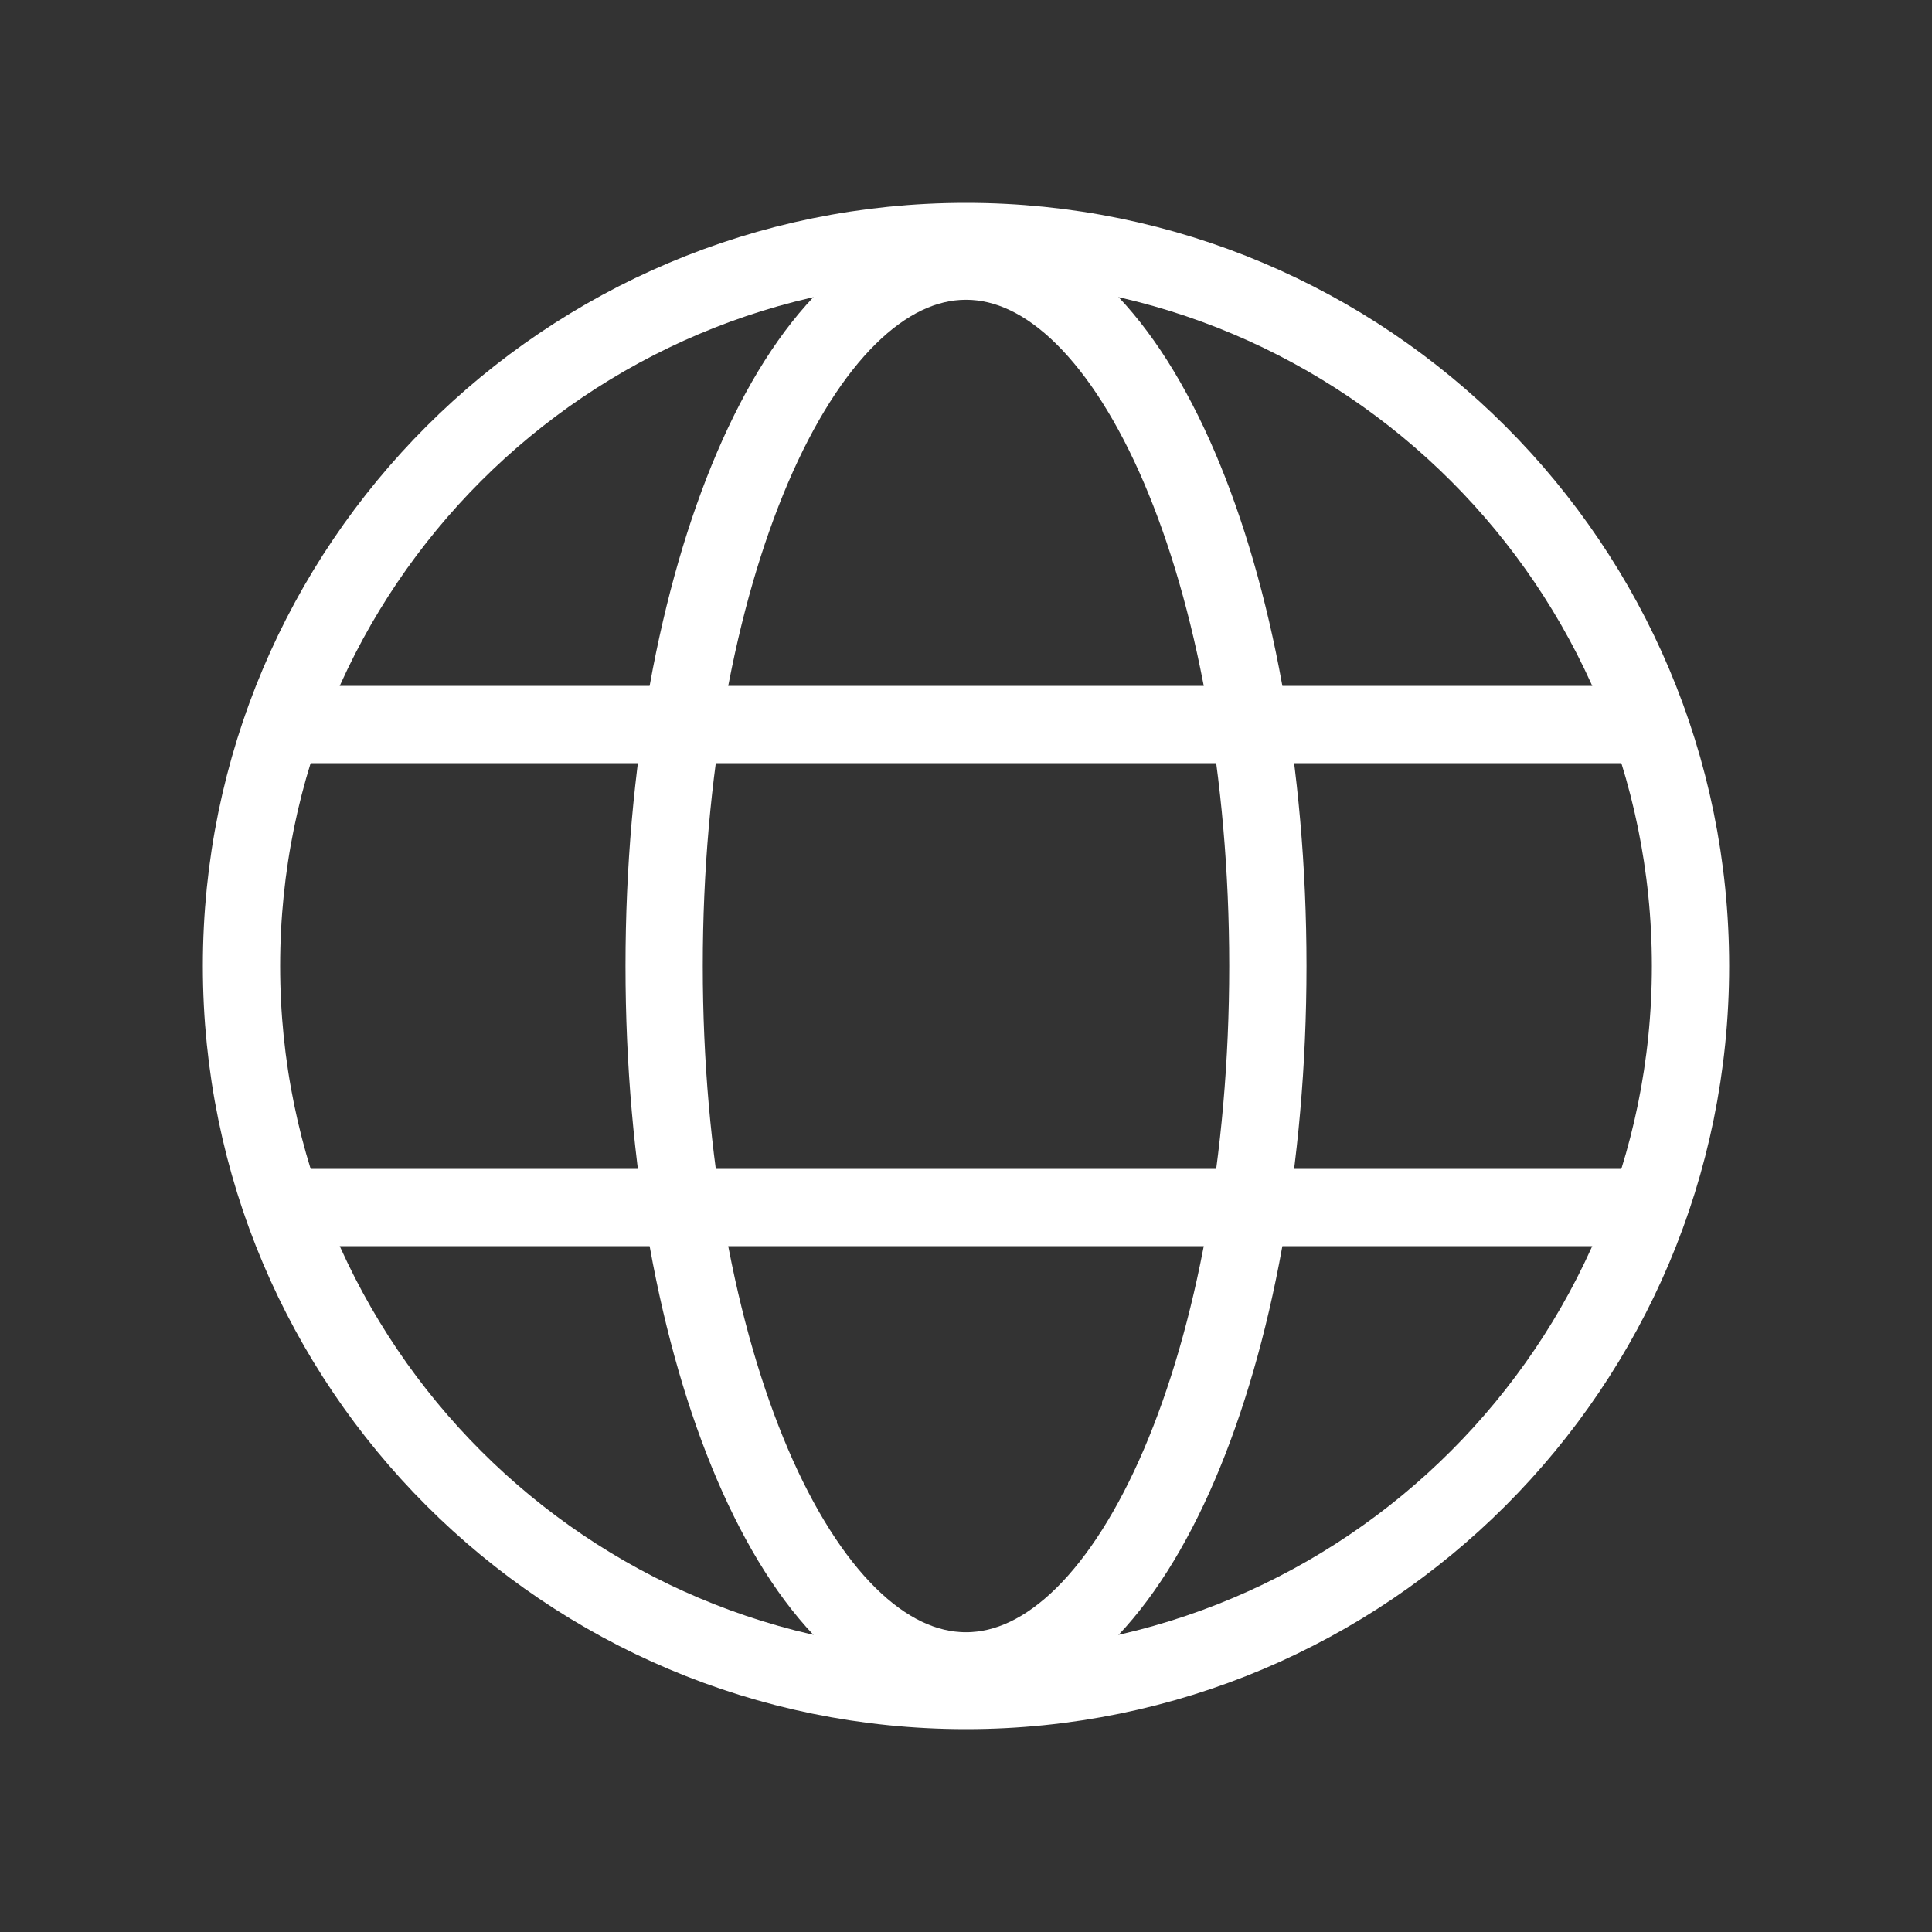
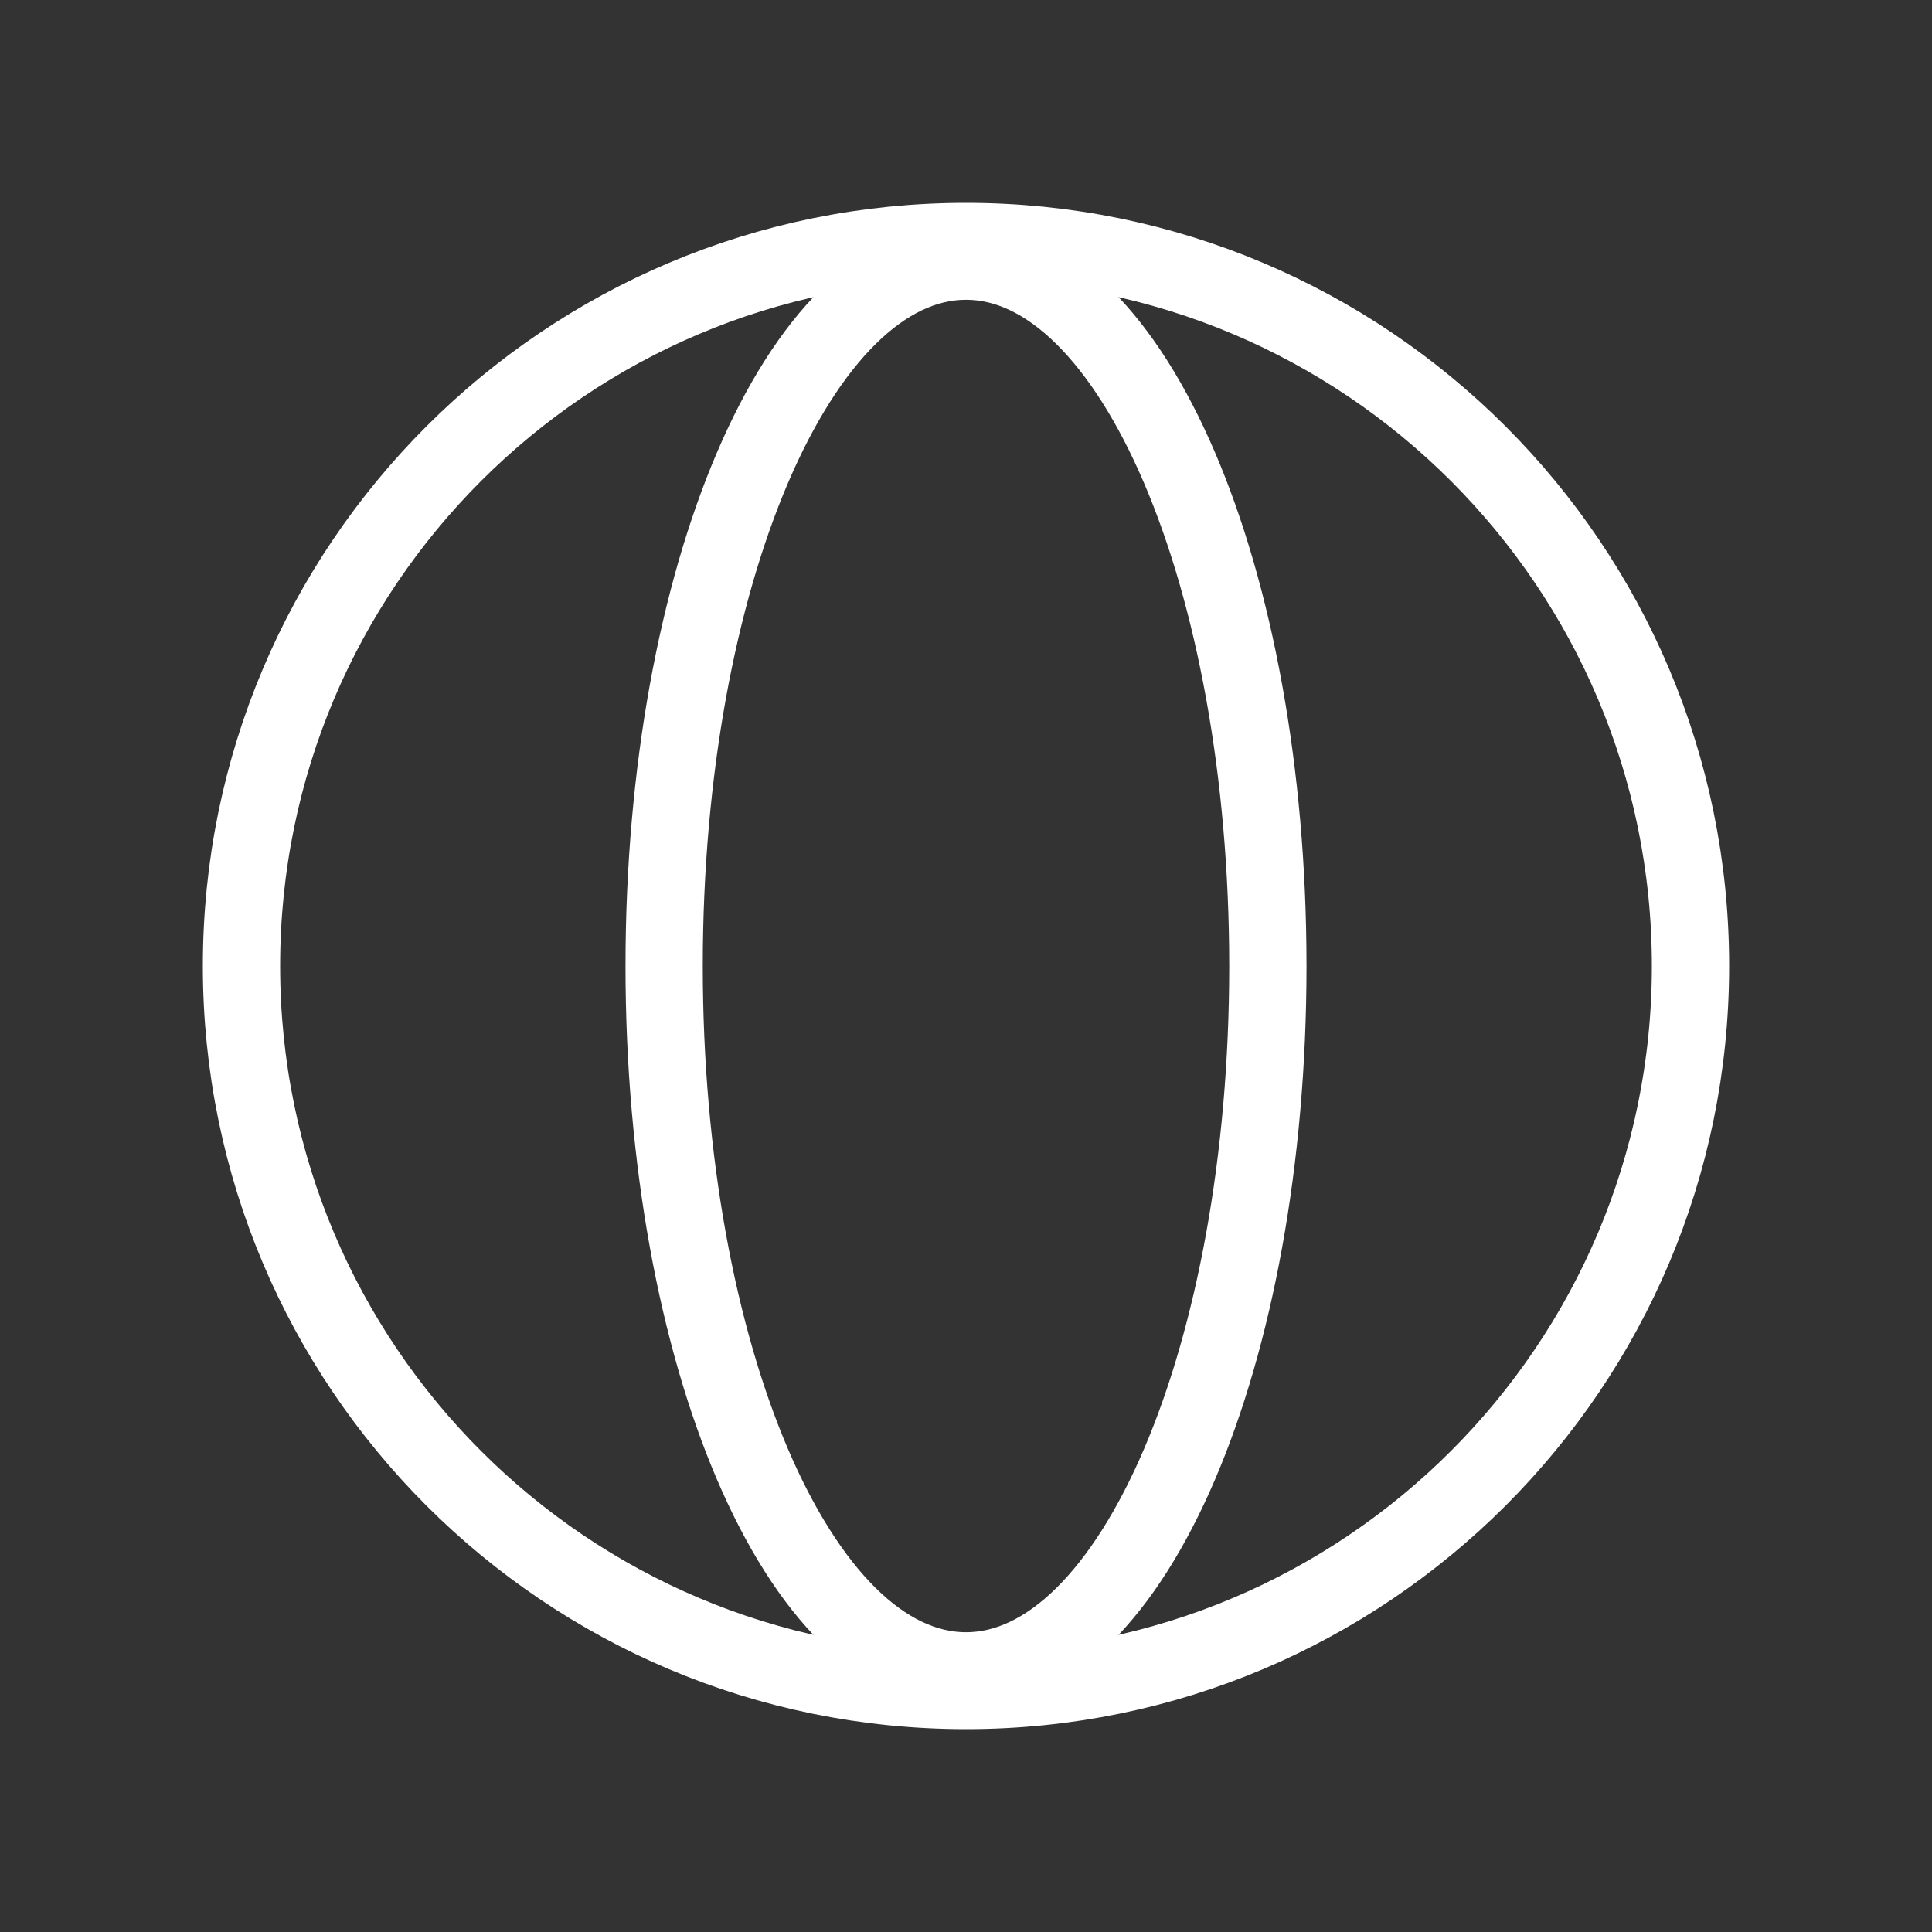
<svg xmlns="http://www.w3.org/2000/svg" width="50" height="50" viewBox="0 0 50 50" fill="none">
  <rect x="0" y="0" width="50" height="50" fill="#333333" stroke="none" />
  <path d="M25 43.75C35.355 43.75 43.75 35.355 43.75 25C43.75 14.645 35.355 6.25 25 6.25C14.645 6.25 6.25 14.645 6.25 25C6.25 35.355 14.645 43.75 25 43.75Z" stroke="white" stroke-width="2" stroke-miterlimit="10" />
-   <path d="M7.324 18.75H42.676" stroke="white" stroke-width="2" stroke-linecap="round" stroke-linejoin="round" />
-   <path d="M7.324 31.25H42.676" stroke="white" stroke-width="2" stroke-linecap="round" stroke-linejoin="round" />
  <path d="M25 43.242C29.315 43.242 32.812 35.075 32.812 25C32.812 14.925 29.315 6.758 25 6.758C20.685 6.758 17.188 14.925 17.188 25C17.188 35.075 20.685 43.242 25 43.242Z" stroke="white" stroke-width="2" stroke-miterlimit="10" />
</svg>